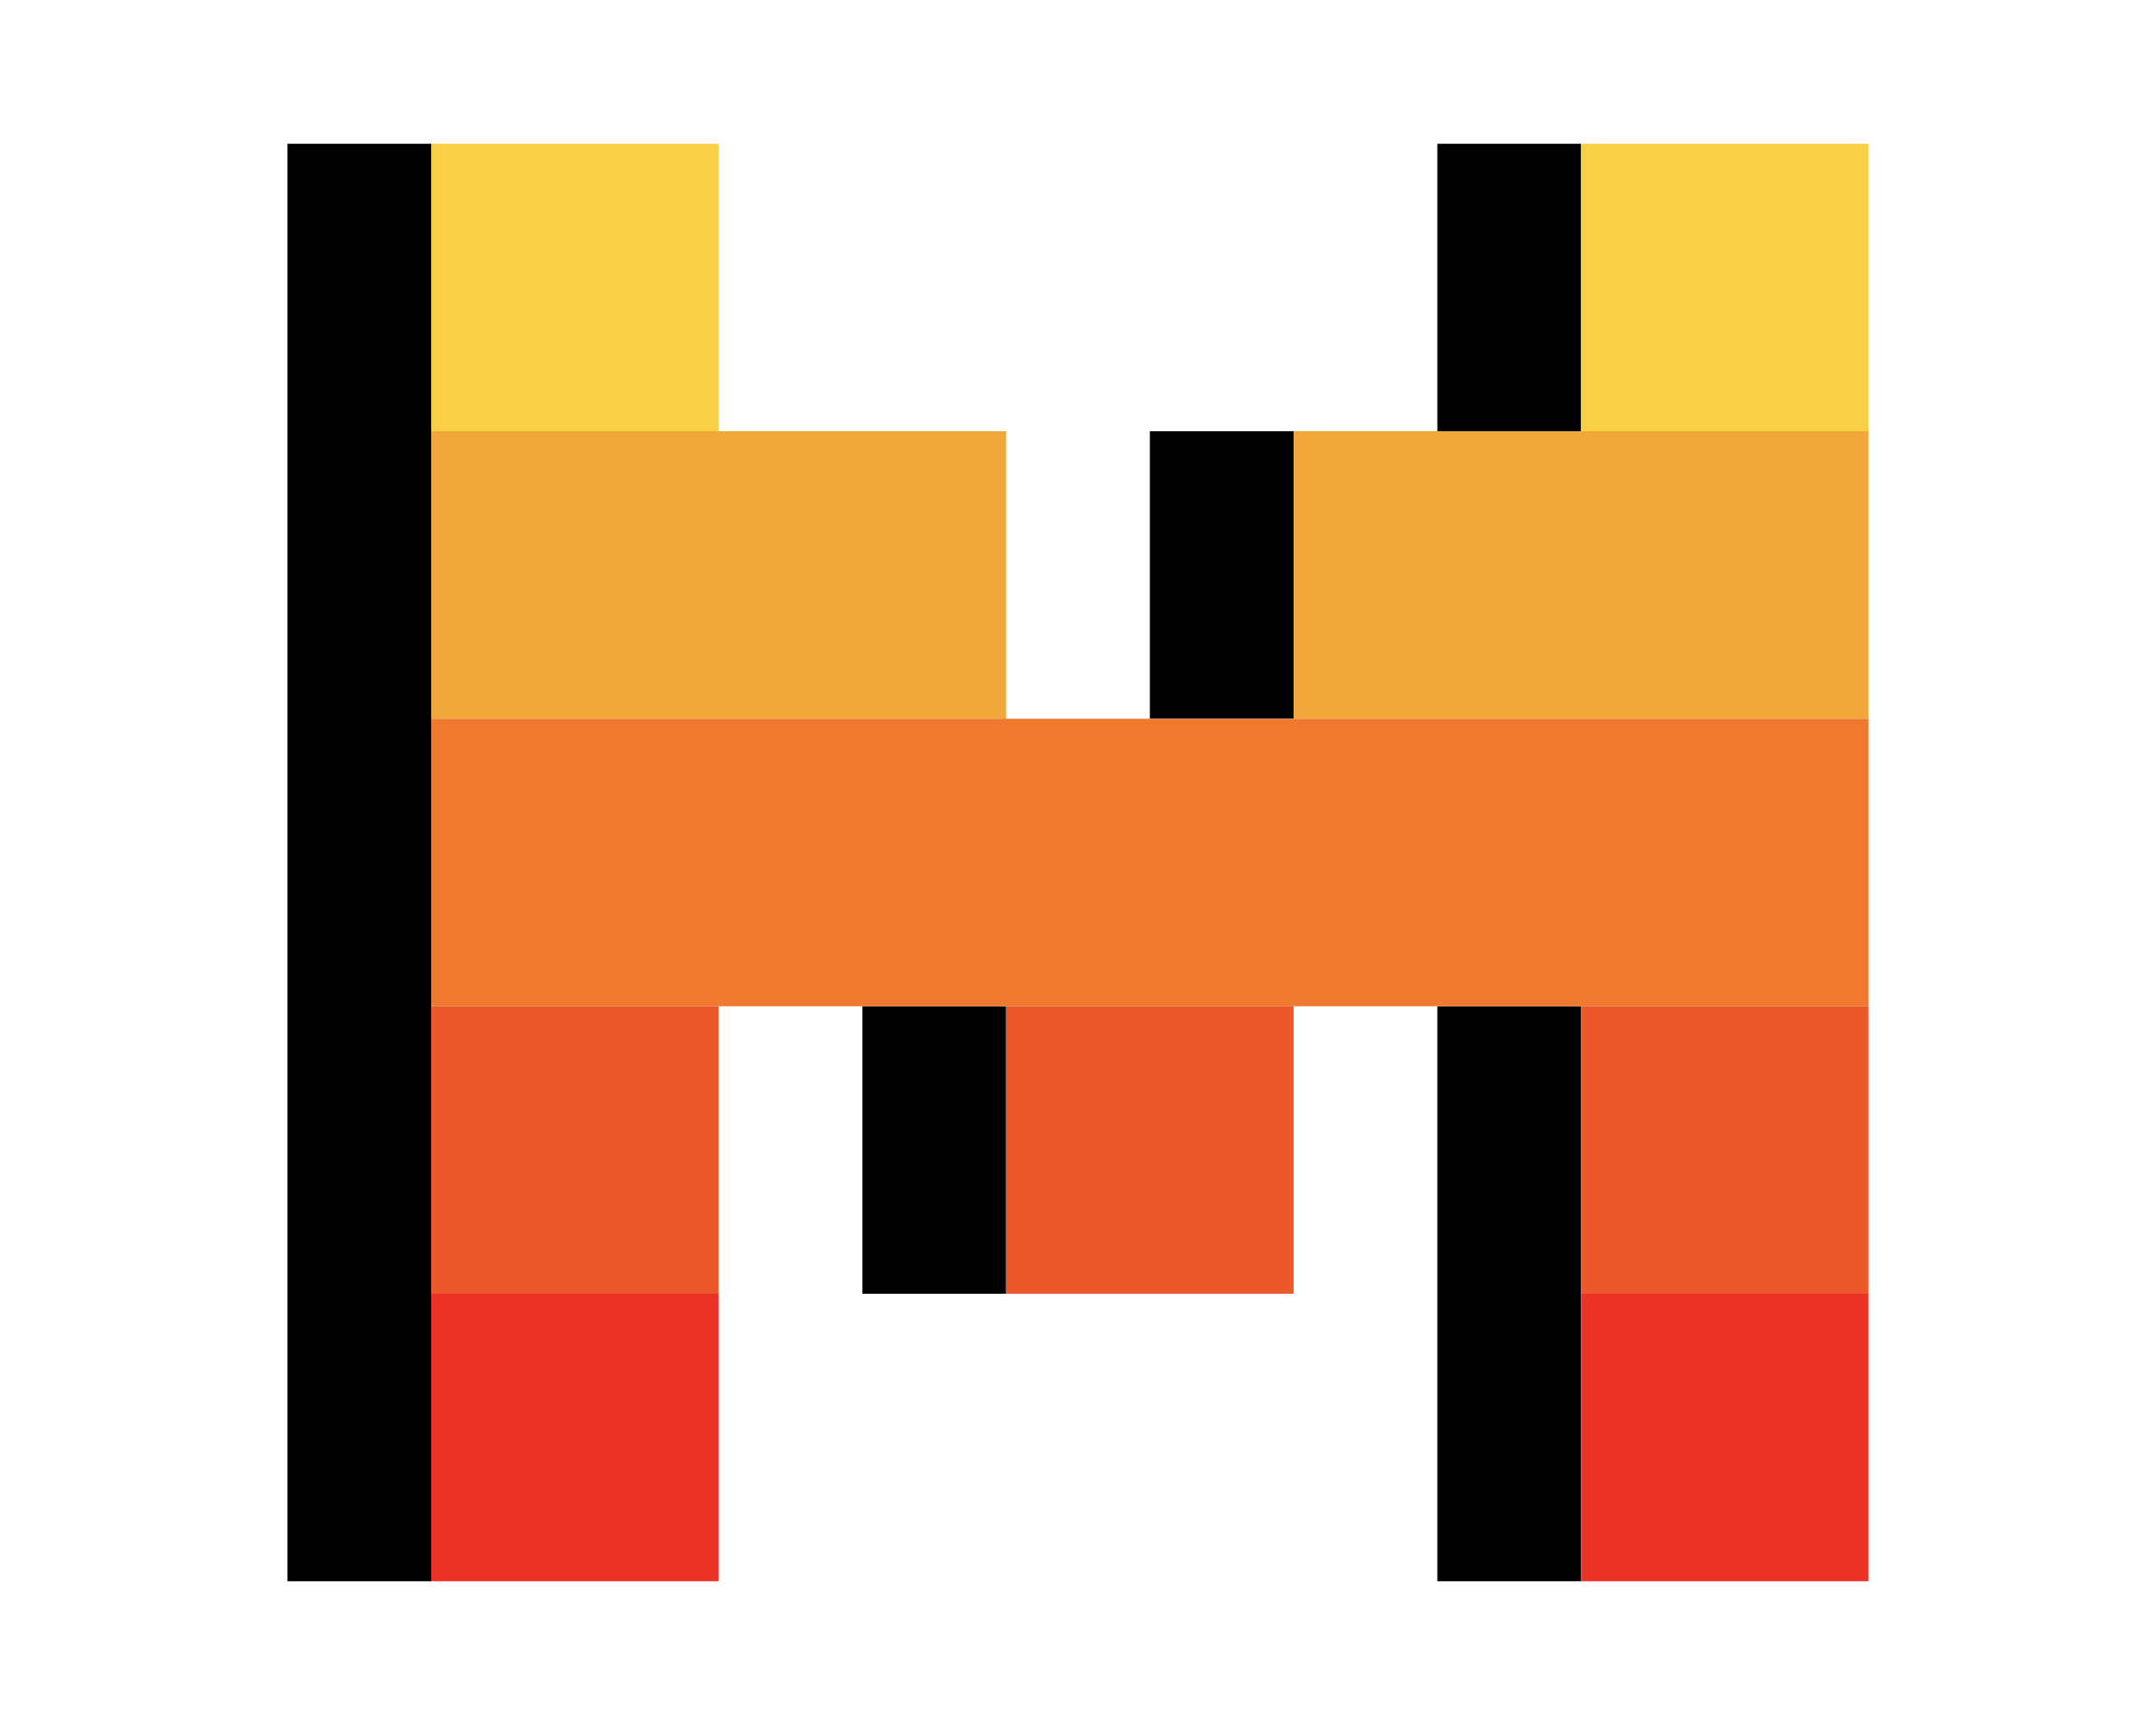
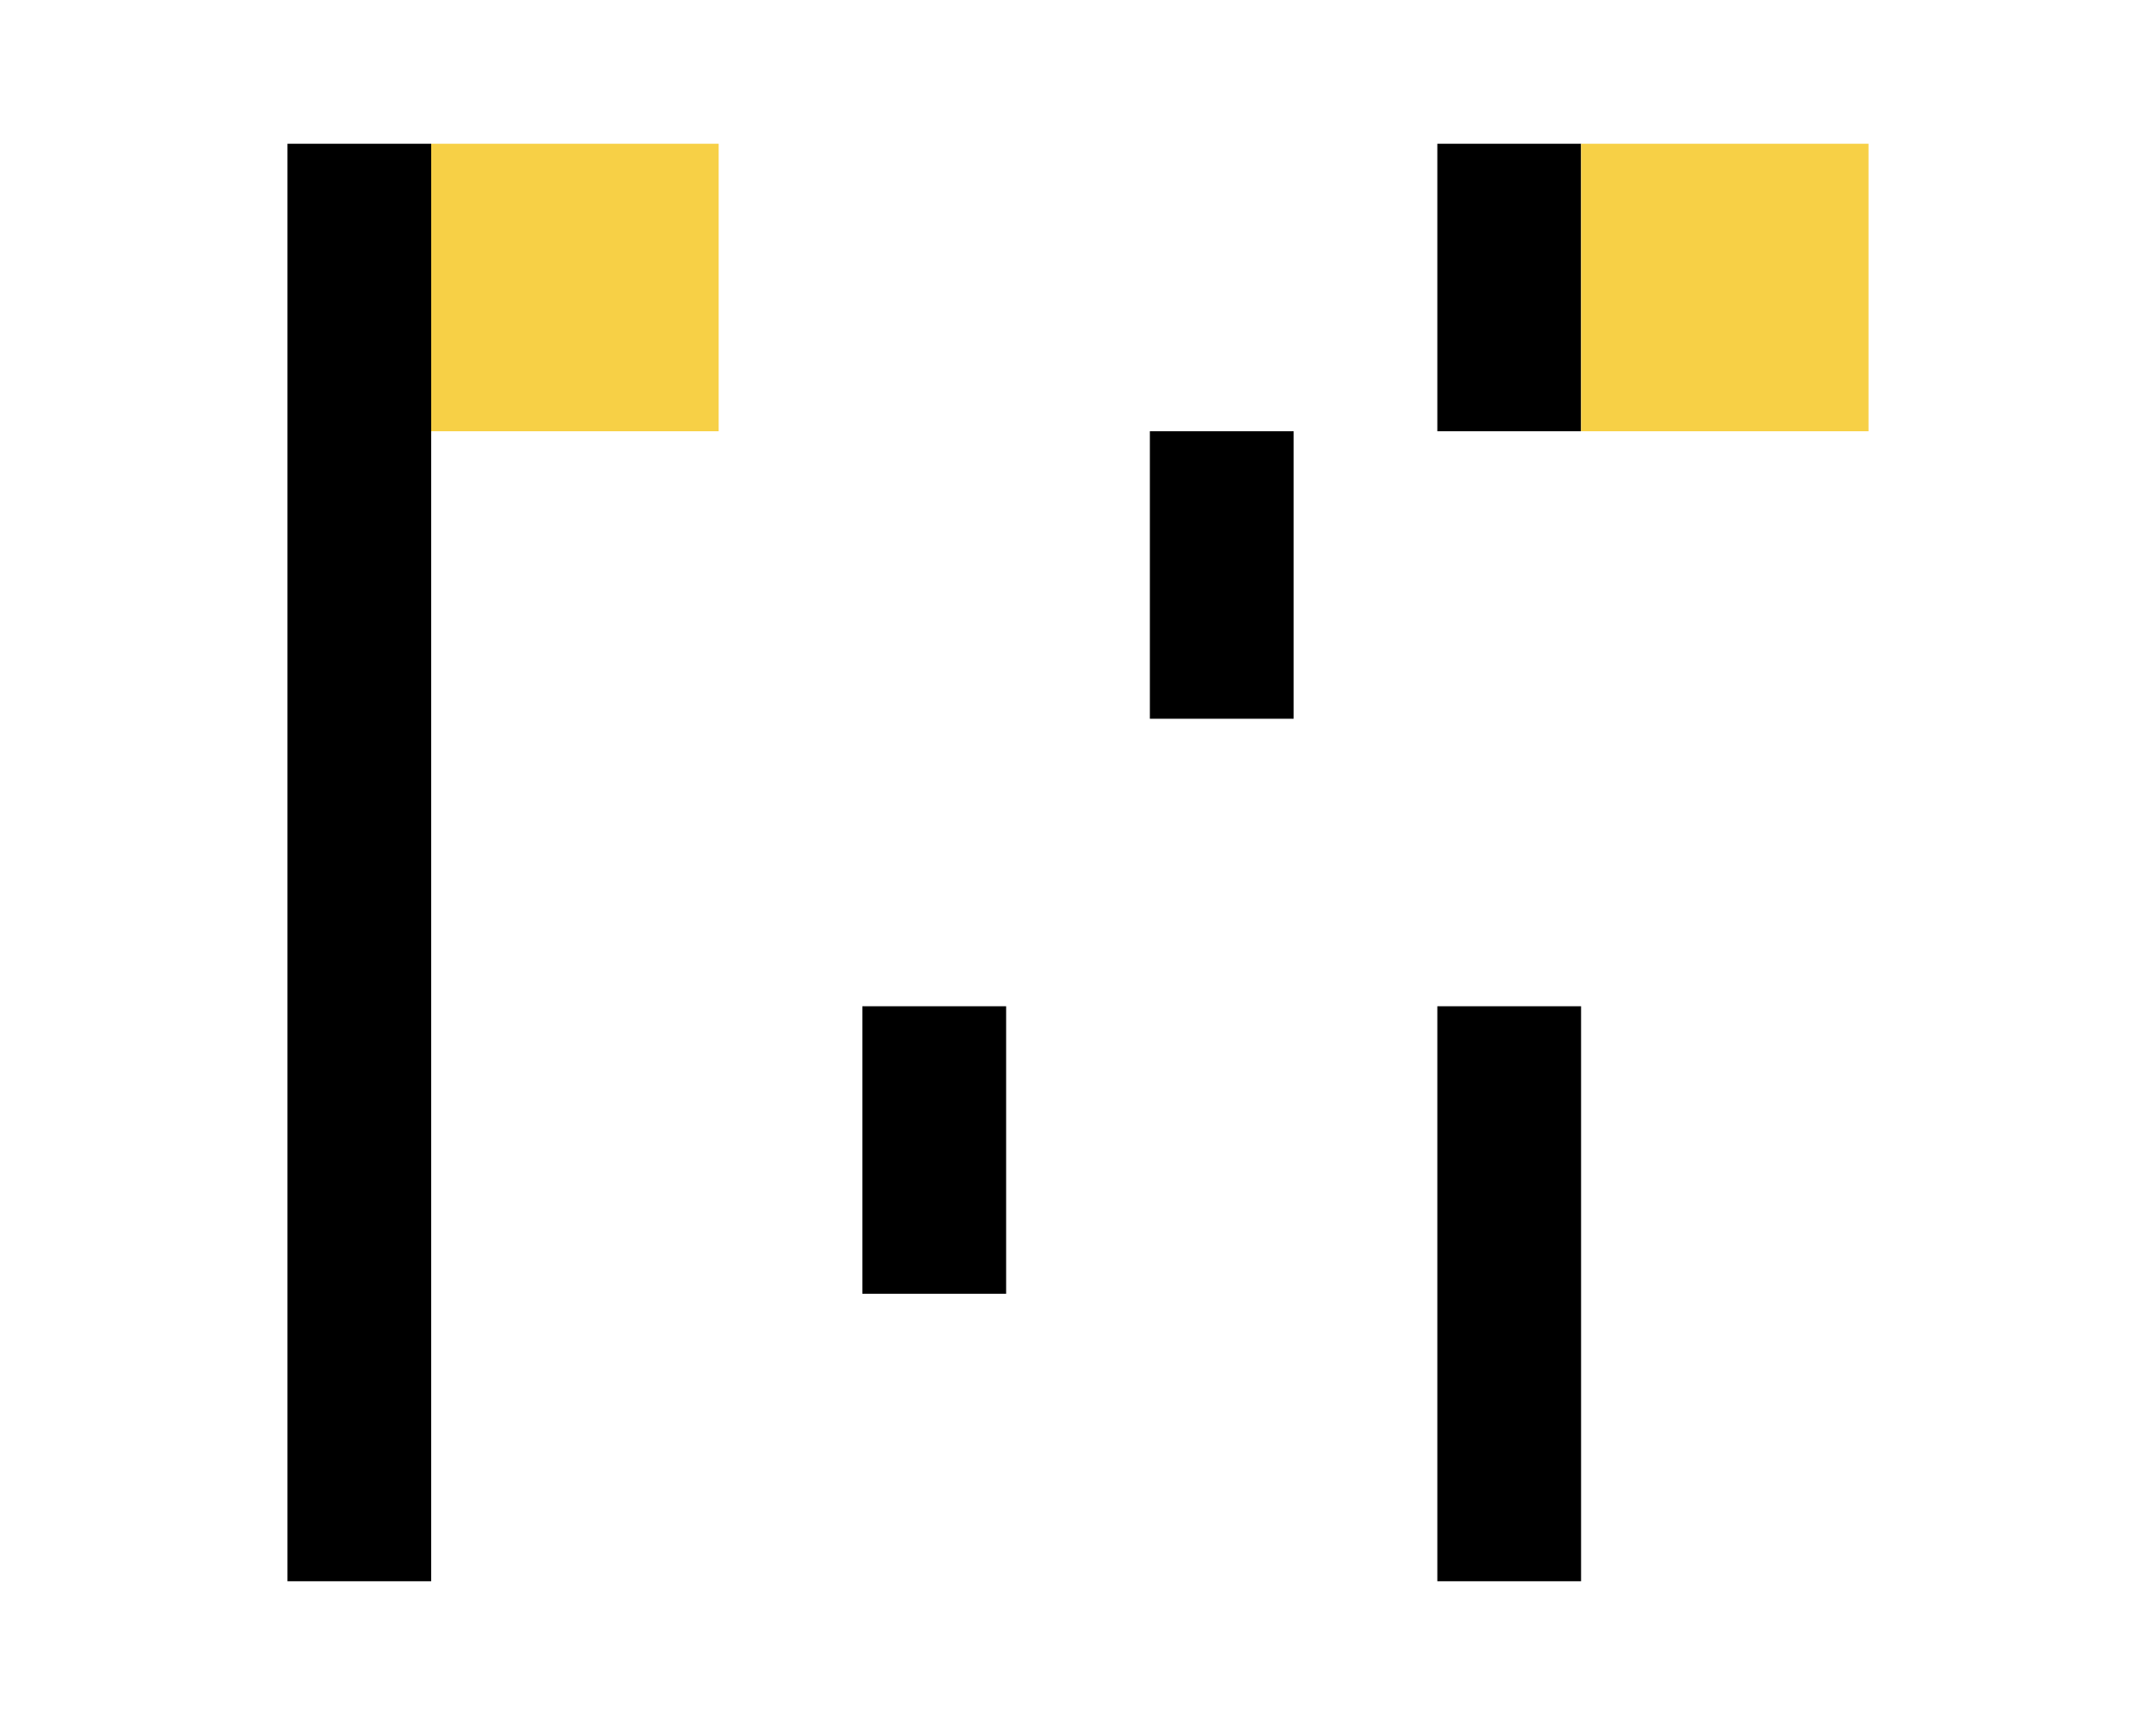
<svg xmlns="http://www.w3.org/2000/svg" height="0.8em" style="flex:none;line-height:1" viewBox="0 0 24 24" width="1em">
  <title>Mistral</title>
  <g fill="none" fill-rule="nonzero">
    <path d="M15 6v4h-2V6h2zm4-4v4h-2V2h2zM3 2H1h2zM1 2h2v20H1V2zm8 12h2v4H9v-4zm8 0h2v8h-2v-8z" fill="#000" />
    <path d="M19 2h4v4h-4V2zM3 2h4v4H3V2z" fill="#F7D046" />
-     <path d="M15 10V6h8v4h-8zM3 10V6h8v4H3z" fill="#F2A73B" />
-     <path d="M3 14v-4h20v4z" fill="#EE792F" />
-     <path d="M11 14h4v4h-4v-4zm8 0h4v4h-4v-4zM3 14h4v4H3v-4z" fill="#EB5829" />
-     <path d="M19 18h4v4h-4v-4zM3 18h4v4H3v-4z" fill="#EA3326" />
  </g>
</svg>